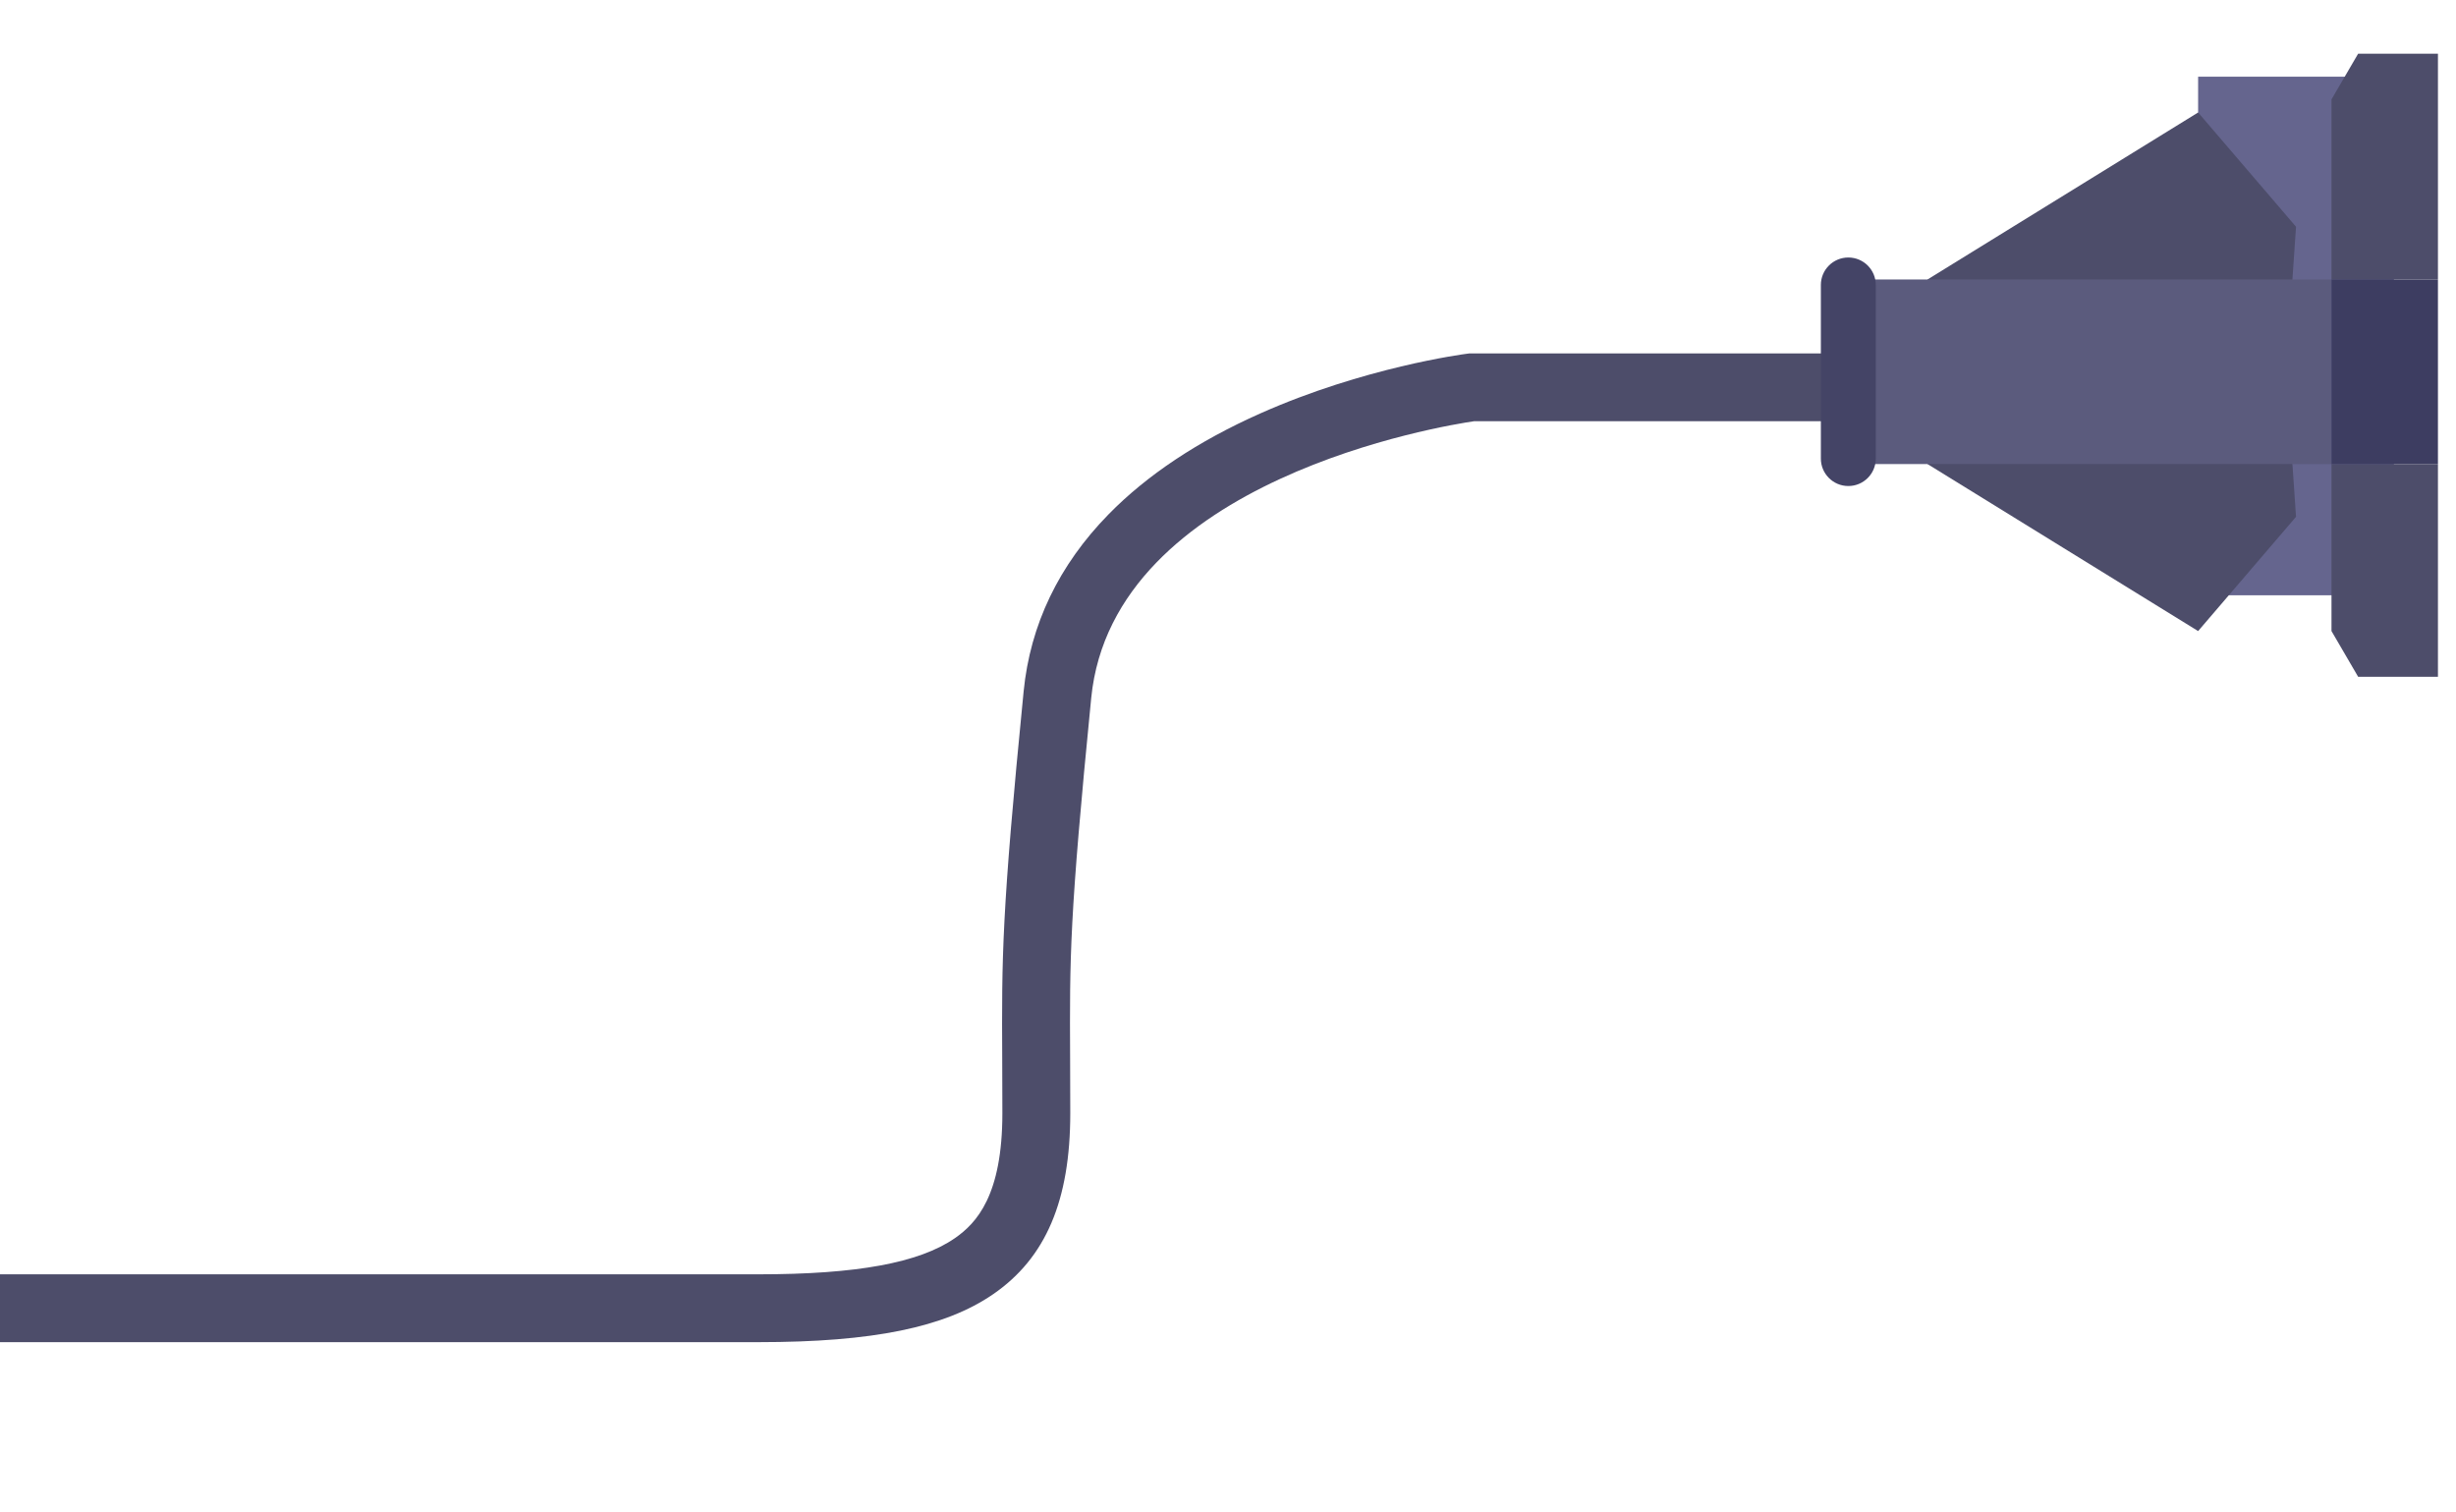
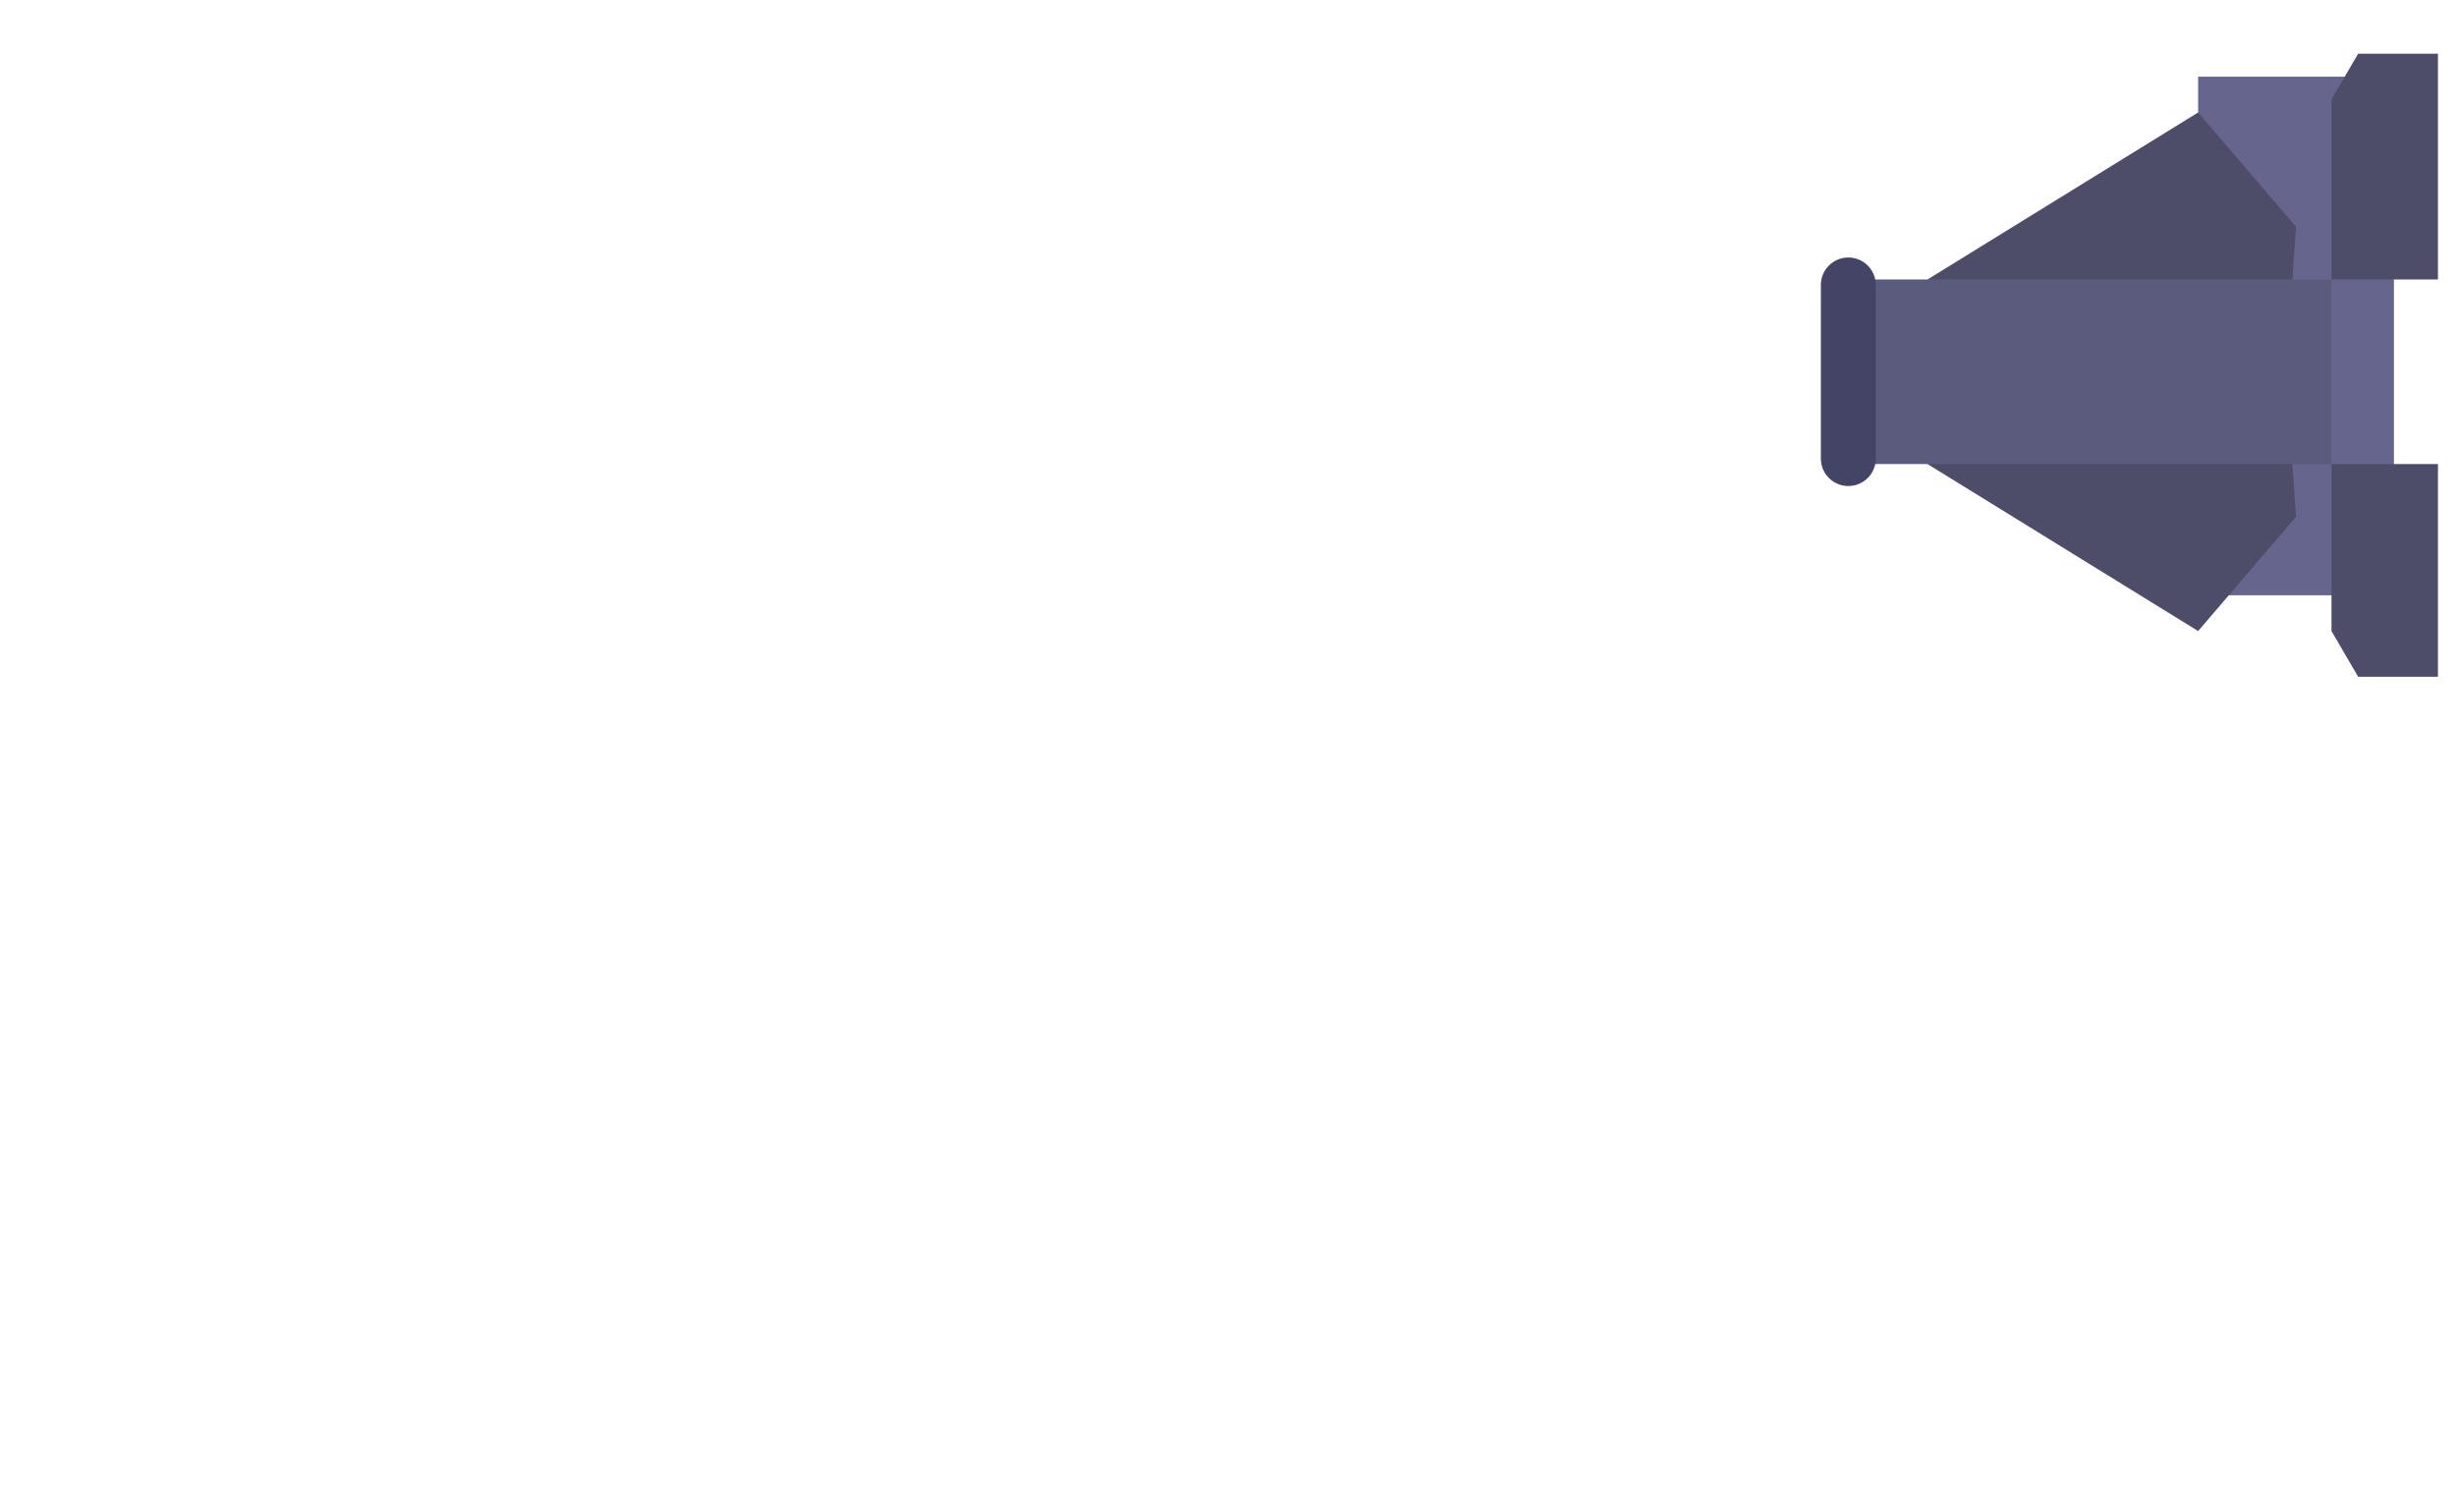
<svg xmlns="http://www.w3.org/2000/svg" width="549" height="338" viewBox="0 0 549 338" fill="none">
  <g clip-path="url(#clip0_760_115400)" filter="url(#filter0_d_760_115400)">
    <path d="M535.124 13.142H491.356V129.056H535.124V13.142Z" fill="#65658E" />
    <g filter="url(#filter1_d_760_115400)">
      <path d="M513.24 38.682L511.027 71.099L513.24 103.516L491.356 129.056L430.867 91.727V71.099V50.469L491.356 13.142L513.24 38.682Z" fill="#4D4D6A" />
      <path d="M521.169 50.469H408.401V91.727H521.169V50.469Z" fill="#5B5B7D" />
      <path d="M545 0H527.126L521.168 10.221V13.142V50.469H545V0Z" fill="#4D4D6A" />
      <path d="M521.168 126.136V129.056L527.126 139.275H545V91.727H521.168V126.136Z" fill="#4D4D6A" />
-       <path d="M545 50.469H521.168V91.727H545V50.469Z" fill="#3D3D61" />
-       <path d="M0 288H169.58C195.058 288 211.223 284.696 221.998 277.286C233.762 269.194 239.243 256.341 239.243 236.834C239.243 232.22 239.224 228.136 239.208 224.531C239.101 201.726 239.061 193.194 243.925 144.013C248.771 95.012 323.049 83.095 329.491 82.154H408.404V66.994H328.48L327.999 67.056C327.067 67.174 304.903 70.097 281.717 80.411C267.811 86.596 256.405 94.178 247.815 102.95C236.682 114.32 230.292 127.633 228.819 142.521C223.879 192.481 223.922 201.885 224.029 224.599C224.045 228.188 224.064 232.253 224.064 236.832C224.064 255.112 218.36 261.38 213.389 264.798C205.413 270.284 191.493 272.837 169.58 272.837H0V287.998V288Z" fill="#4D4D6A" />
+       <path d="M545 50.469H521.168V91.727V50.469Z" fill="#3D3D61" />
      <path d="M413.164 45.557C409.775 45.557 407.026 48.302 407.026 51.687V90.507C407.026 93.892 409.775 96.637 413.164 96.637C416.553 96.637 419.302 93.892 419.302 90.507V51.687C419.302 48.302 416.553 45.557 413.164 45.557Z" fill="#444466" />
    </g>
  </g>
  <defs>
    <filter id="filter0_d_760_115400" x="-4" y="0" width="553" height="346" filterUnits="userSpaceOnUse" color-interpolation-filters="sRGB">
      <feFlood flood-opacity="0" result="BackgroundImageFix" />
      <feColorMatrix in="SourceAlpha" type="matrix" values="0 0 0 0 0 0 0 0 0 0 0 0 0 0 0 0 0 0 127 0" result="hardAlpha" />
      <feOffset dy="4" />
      <feGaussianBlur stdDeviation="2" />
      <feComposite in2="hardAlpha" operator="out" />
      <feColorMatrix type="matrix" values="0 0 0 0 0 0 0 0 0 0 0 0 0 0 0 0 0 0 0.25 0" />
      <feBlend mode="normal" in2="BackgroundImageFix" result="effect1_dropShadow_760_115400" />
      <feBlend mode="normal" in="SourceGraphic" in2="effect1_dropShadow_760_115400" result="shape" />
    </filter>
    <filter id="filter1_d_760_115400" x="-8" y="0" width="561" height="304" filterUnits="userSpaceOnUse" color-interpolation-filters="sRGB">
      <feFlood flood-opacity="0" result="BackgroundImageFix" />
      <feColorMatrix in="SourceAlpha" type="matrix" values="0 0 0 0 0 0 0 0 0 0 0 0 0 0 0 0 0 0 127 0" result="hardAlpha" />
      <feOffset dy="8" />
      <feGaussianBlur stdDeviation="4" />
      <feComposite in2="hardAlpha" operator="out" />
      <feColorMatrix type="matrix" values="0 0 0 0 0 0 0 0 0 0 0 0 0 0 0 0 0 0 0.25 0" />
      <feBlend mode="normal" in2="BackgroundImageFix" result="effect1_dropShadow_760_115400" />
      <feBlend mode="normal" in="SourceGraphic" in2="effect1_dropShadow_760_115400" result="shape" />
    </filter>
    <clipPath id="clip0_760_115400">
      <rect width="545" height="338" fill="white" />
    </clipPath>
  </defs>
</svg>